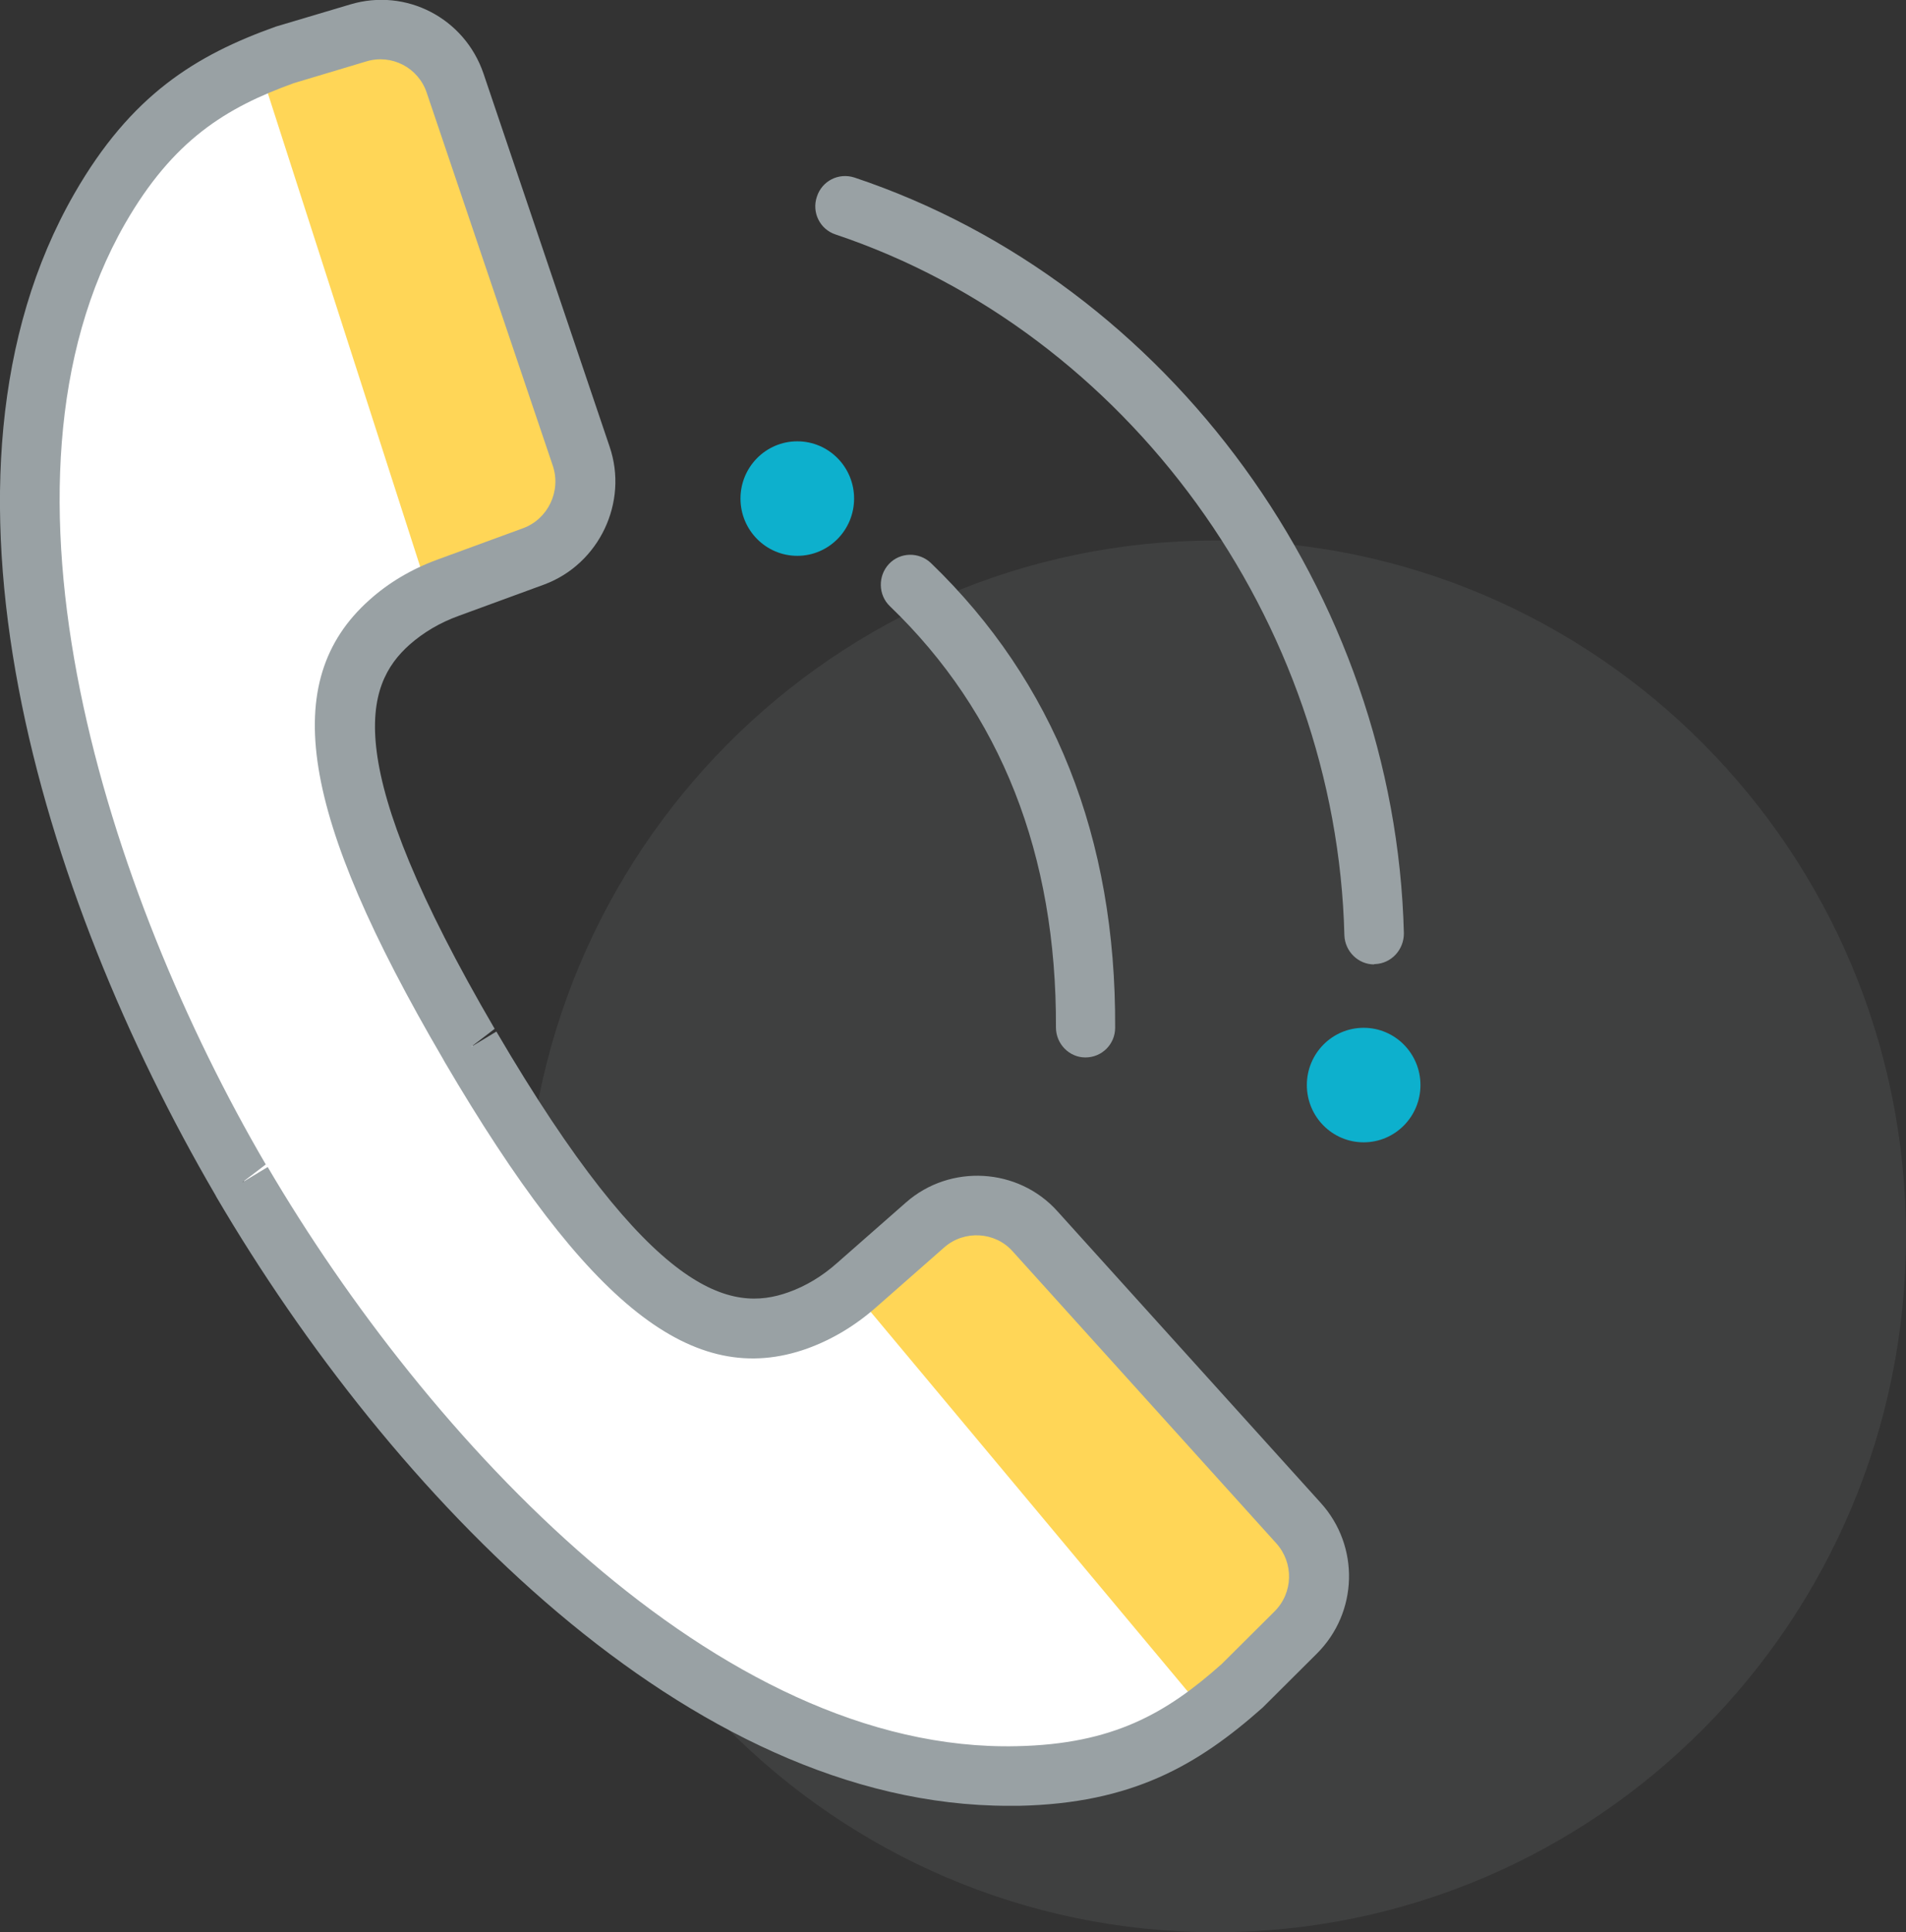
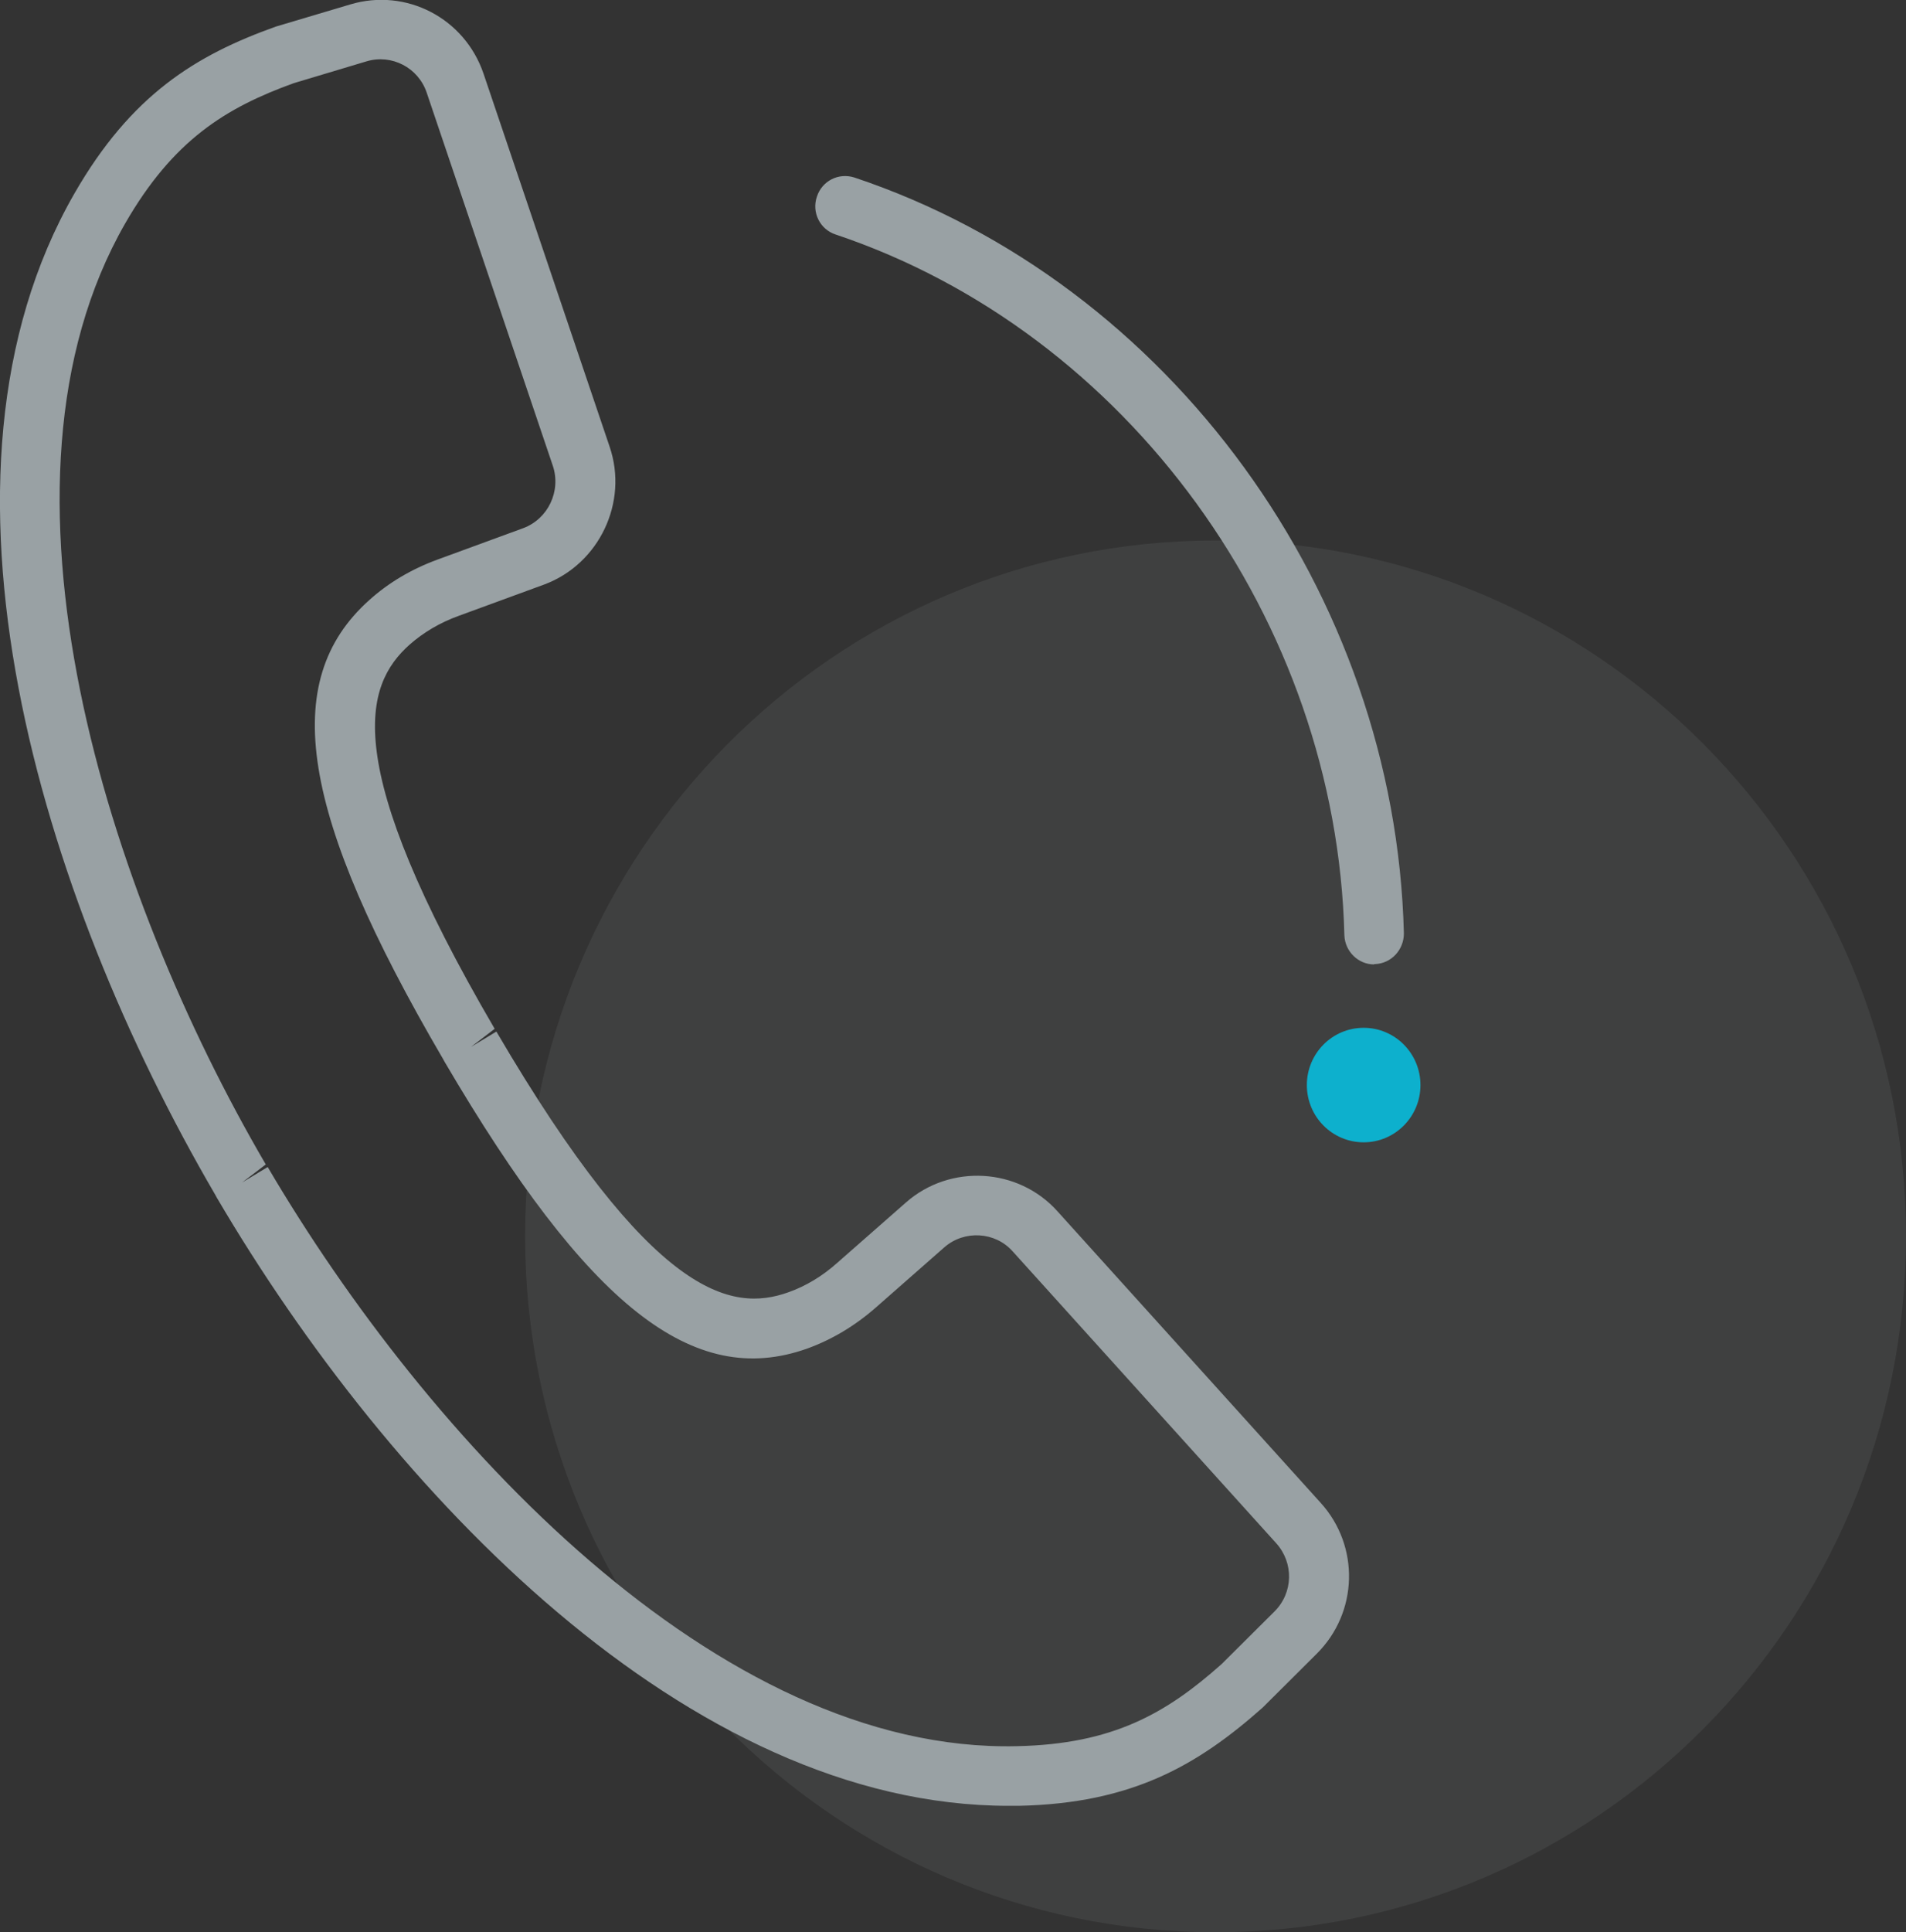
<svg xmlns="http://www.w3.org/2000/svg" width="75" height="76" viewBox="0 0 75 76" fill="none">
  <rect x="0" y="0" width="75" height="76" fill="#333333" stroke="none" />
  <g clip-path="url(#clip0_10602_5581)">
    <path opacity="0.12" d="M47.831 76C62.836 76 75 63.746 75 48.629C75 33.513 62.836 21.259 47.831 21.259C32.826 21.259 20.663 33.513 20.663 48.629C20.663 63.746 32.826 76 47.831 76Z" fill="#99A1A4" />
-     <path d="M3.925 8.056C-2.209 18.752 2.927 35.051 9.46 46.243C9.46 46.243 9.486 46.284 9.5 46.297C9.5 46.297 9.526 46.337 9.54 46.351C16.099 57.53 27.794 69.942 40.048 69.7C43.933 69.62 46.315 68.427 48.843 66.175L50.971 64.057C52.155 62.878 52.209 60.974 51.091 59.741L40.727 48.267C39.596 47.021 37.68 46.9 36.416 48.013L33.715 50.385C33.036 50.989 32.251 51.458 31.413 51.766C27.661 53.106 23.976 50.278 18.52 41.003C18.52 41.003 18.494 40.962 18.481 40.949C18.481 40.949 18.454 40.909 18.441 40.895C13.012 31.607 12.334 26.982 15.314 24.328C15.993 23.725 16.778 23.269 17.629 22.961L20.995 21.728C22.578 21.151 23.403 19.409 22.858 17.8L17.895 3.123C17.363 1.542 15.687 0.67 14.09 1.139L11.229 1.997C8.05 3.137 5.867 4.665 3.925 8.056Z" fill="white" />
-     <path d="M17.802 3.096L22.884 17.961C23.377 19.395 22.685 20.964 21.301 21.54L16.897 23.416L10.178 2.547L14.383 1.314C15.806 0.898 17.31 1.675 17.802 3.096Z" fill="#FFD657" />
-     <path d="M40.846 48.401L51.118 60.237C52.102 61.376 52.049 63.092 50.985 64.164L47.605 67.569L33.582 50.787L37.014 48.053C38.185 47.128 39.862 47.275 40.846 48.401Z" fill="#FFD657" />
    <path d="M39.689 71.027C27.089 71.027 15.354 58.722 8.528 47.101L8.462 46.98C1.61 35.239 -3.459 18.725 2.927 7.613C5.162 3.726 7.704 2.171 10.857 1.045L13.784 0.174C15.979 -0.483 18.281 0.71 19.026 2.895L23.989 17.572C24.734 19.757 23.576 22.183 21.421 22.988L18.055 24.221C17.31 24.489 16.658 24.878 16.112 25.36C14.329 26.955 13.345 29.984 19.465 40.466L18.534 41.177L19.532 40.574C25.665 51.042 28.779 51.632 31.027 50.827C31.706 50.586 32.358 50.197 32.956 49.661L35.657 47.289C37.387 45.774 40.061 45.922 41.605 47.637L51.969 59.111C53.513 60.813 53.446 63.427 51.809 65.049L49.681 67.167C47.126 69.432 44.545 70.933 40.088 71.027H39.689ZM10.537 45.908C16.791 56.551 28.233 68.963 40.021 68.681C43.787 68.601 45.889 67.395 48.071 65.451L50.146 63.387C50.891 62.65 50.918 61.47 50.213 60.693L39.848 49.219C39.157 48.441 37.946 48.374 37.161 49.058L34.46 51.431C33.635 52.154 32.73 52.691 31.772 53.039C27.275 54.648 23.137 51.377 17.496 41.766L17.43 41.646C11.802 32.022 10.963 26.794 14.529 23.604C15.287 22.921 16.192 22.384 17.217 22.009L20.583 20.776C21.567 20.414 22.086 19.315 21.754 18.323L16.791 3.646C16.458 2.654 15.407 2.118 14.423 2.413L11.562 3.27C8.888 4.236 6.812 5.509 4.923 8.793C-0.958 19.047 4.231 35.145 10.458 45.801L9.526 46.511L10.524 45.908H10.537Z" fill="#99A1A4" />
-     <path d="M42.709 41.592C42.07 41.592 41.551 41.056 41.551 40.413C41.578 33.617 39.383 28.041 35.019 23.846C34.553 23.403 34.54 22.653 34.979 22.183C35.418 21.714 36.163 21.701 36.629 22.143C41.471 26.808 43.92 32.96 43.88 40.426C43.88 41.07 43.361 41.592 42.709 41.592Z" fill="#99A1A4" />
    <path d="M54.071 37.933C53.446 37.933 52.927 37.424 52.901 36.794C52.594 24.395 44.359 13.069 32.877 9.222C32.264 9.021 31.932 8.351 32.145 7.734C32.344 7.117 32.996 6.782 33.622 6.983C46.022 11.125 54.91 23.349 55.242 36.713C55.242 37.357 54.75 37.893 54.111 37.92H54.071V37.933Z" fill="#99A1A4" />
-     <path d="M31.373 21.862C32.608 21.862 33.608 20.853 33.608 19.61C33.608 18.366 32.608 17.358 31.373 17.358C30.139 17.358 29.138 18.366 29.138 19.61C29.138 20.853 30.139 21.862 31.373 21.862Z" fill="#0DB0CD" />
    <path d="M53.659 44.93C54.893 44.93 55.894 43.922 55.894 42.678C55.894 41.434 54.893 40.426 53.659 40.426C52.424 40.426 51.424 41.434 51.424 42.678C51.424 43.922 52.424 44.93 53.659 44.93Z" fill="#0DB0CD" />
  </g>
  <defs>
    <clipPath id="clip0_10602_5581">
      <rect width="75" height="76" fill="white" />
    </clipPath>
  </defs>
</svg>